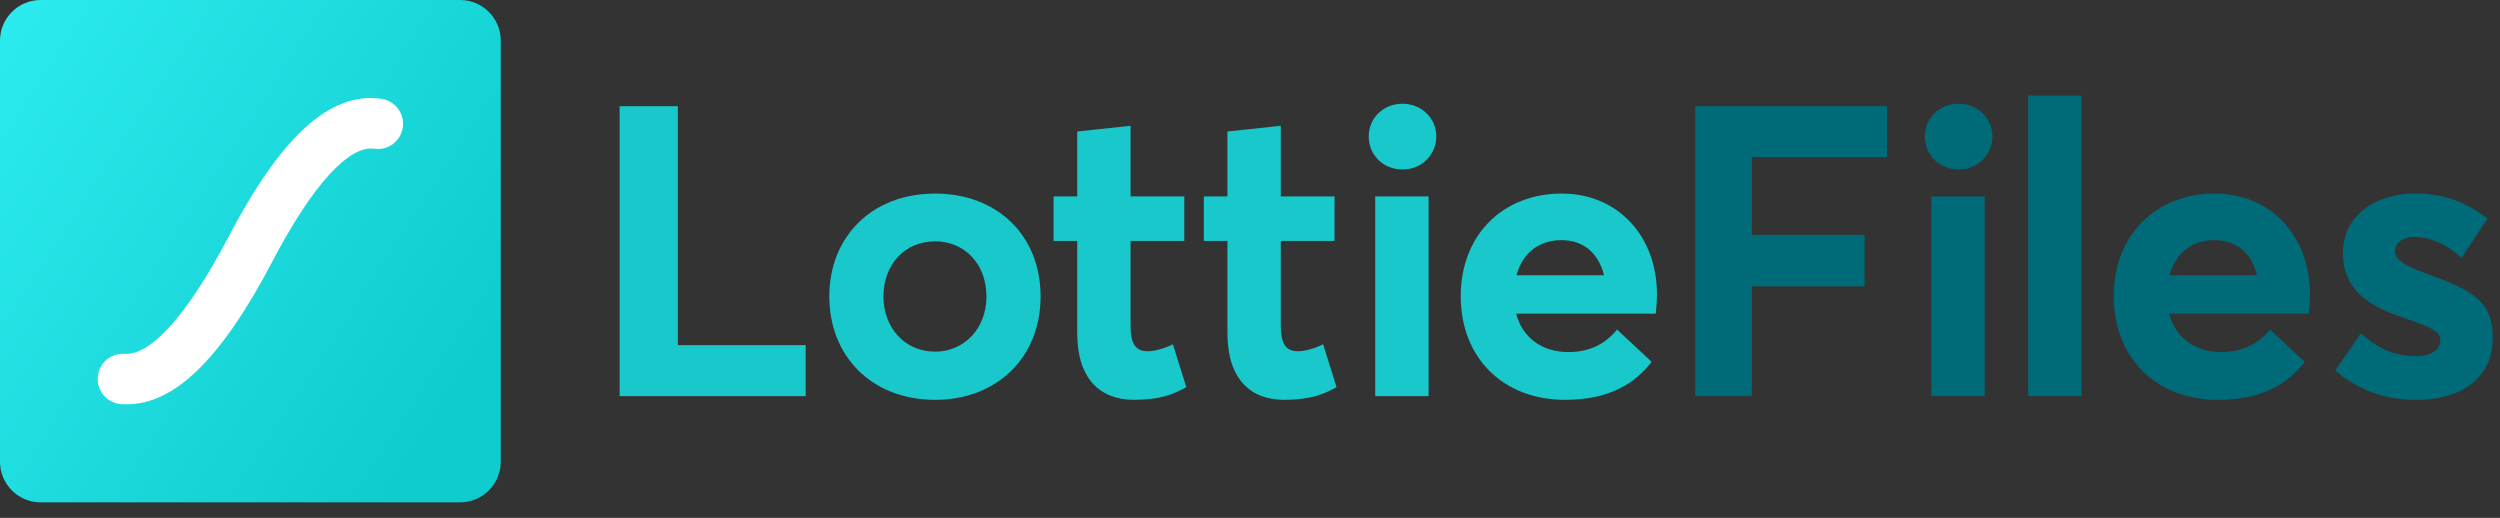
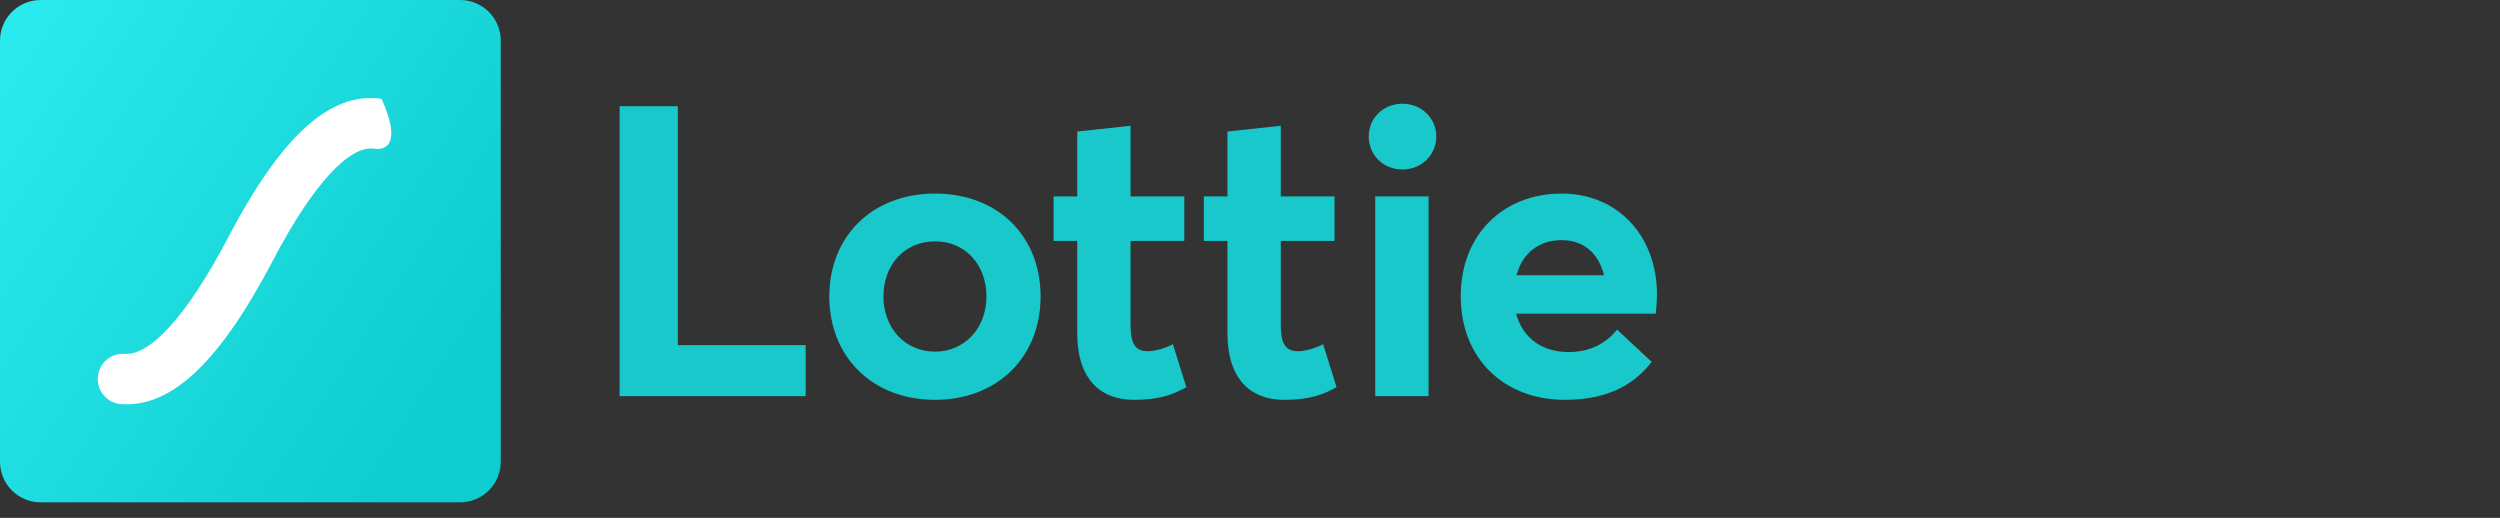
<svg xmlns="http://www.w3.org/2000/svg" width="140" height="29" viewBox="0 0 140 29" fill="none">
  <rect x="0" y="0" width="140" height="29" fill="#333333" stroke="none" />
  <path d="M25.765 0H2.277C1.02 0 0 1.02 0 2.279V25.853C0 27.112 1.02 28.132 2.277 28.132H25.765C27.023 28.132 28.042 27.112 28.042 25.853V2.279C28.042 1.02 27.023 0 25.765 0Z" fill="url(#paint0_linear_2575_33444)" />
-   <path d="M21.369 5.536C22.138 5.65 22.669 6.368 22.555 7.138C22.442 7.909 21.726 8.442 20.957 8.328C19.594 8.126 17.553 10.249 15.268 14.614C12.351 20.187 9.635 22.842 6.777 22.63C6.001 22.573 5.419 21.896 5.477 21.119C5.534 20.342 6.209 19.758 6.984 19.816C8.396 19.921 10.47 17.707 12.775 13.303C15.711 7.694 18.463 5.106 21.369 5.536Z" fill="white" />
+   <path d="M21.369 5.536C22.442 7.909 21.726 8.442 20.957 8.328C19.594 8.126 17.553 10.249 15.268 14.614C12.351 20.187 9.635 22.842 6.777 22.63C6.001 22.573 5.419 21.896 5.477 21.119C5.534 20.342 6.209 19.758 6.984 19.816C8.396 19.921 10.47 17.707 12.775 13.303C15.711 7.694 18.463 5.106 21.369 5.536Z" fill="white" />
  <path fill-rule="evenodd" clip-rule="evenodd" d="M34.699 22.185V5.946H37.959V19.326H45.118V22.185H34.699ZM52.368 22.39C48.812 22.39 46.441 19.943 46.441 16.604C46.441 13.265 48.812 10.84 52.368 10.84C55.834 10.84 58.273 13.173 58.273 16.604C58.273 20.012 55.834 22.39 52.368 22.39ZM52.368 19.692C53.964 19.692 55.241 18.434 55.241 16.604C55.241 14.774 54.01 13.516 52.368 13.516C50.635 13.516 49.473 14.843 49.473 16.604C49.473 18.342 50.658 19.692 52.368 19.692ZM63.494 22.39C61.579 22.39 60.325 21.178 60.325 18.662V13.493H59.002V11H60.325V7.364L63.311 7.044V11H66.321V13.493H63.311V18.228C63.311 19.211 63.562 19.669 64.269 19.669C64.634 19.669 65.181 19.532 65.682 19.28L66.435 21.681C65.728 22.07 64.999 22.39 63.494 22.39ZM71.906 22.39C69.991 22.39 68.737 21.178 68.737 18.662V13.493H67.415V11H68.737V7.364L71.724 7.044V11H74.733V13.493H71.724V18.228C71.724 19.211 71.975 19.669 72.682 19.669C73.046 19.669 73.594 19.532 74.095 19.28L74.847 21.681C74.141 22.07 73.411 22.39 71.906 22.39ZM78.541 9.491C77.447 9.491 76.648 8.668 76.648 7.638C76.648 6.632 77.447 5.809 78.541 5.809C79.612 5.809 80.433 6.632 80.433 7.638C80.433 8.668 79.612 9.491 78.541 9.491ZM77.013 22.185V11H80V22.185H77.013ZM92.79 16.49C92.79 16.856 92.744 17.382 92.722 17.565H84.902C85.266 18.914 86.338 19.715 87.843 19.715C89.097 19.715 89.963 19.189 90.556 18.457L92.493 20.263C91.559 21.476 90.123 22.39 87.637 22.39C84.218 22.39 81.801 20.081 81.801 16.581C81.801 13.173 84.149 10.84 87.455 10.84C90.601 10.84 92.79 13.219 92.79 16.49ZM87.432 13.448C86.224 13.448 85.266 14.134 84.924 15.415H89.826C89.53 14.225 88.732 13.448 87.432 13.448Z" fill="#18C8CA" />
-   <path fill-rule="evenodd" clip-rule="evenodd" d="M94.934 22.185V5.946H105.672V8.805H98.103V13.151H104.418V16.033H98.103V22.185H94.934ZM109.684 9.491C108.59 9.491 107.792 8.668 107.792 7.639C107.792 6.632 108.59 5.809 109.684 5.809C110.756 5.809 111.577 6.632 111.577 7.639C111.577 8.668 110.756 9.491 109.684 9.491ZM108.157 22.185V11.001H111.143V22.185H108.157ZM113.583 22.185V5.352H116.569V22.185H113.583ZM129.359 16.49C129.359 16.856 129.314 17.382 129.291 17.565H121.471C121.836 18.914 122.907 19.715 124.412 19.715C125.666 19.715 126.532 19.189 127.125 18.457L129.063 20.264C128.128 21.476 126.692 22.391 124.207 22.391C120.787 22.391 118.37 20.081 118.37 16.581C118.37 13.174 120.719 10.841 124.025 10.841C127.171 10.841 129.359 13.219 129.359 16.49ZM124.002 13.448C122.793 13.448 121.836 14.134 121.494 15.415H126.396C126.099 14.226 125.301 13.448 124.002 13.448ZM135.287 22.391C133.509 22.391 131.981 21.796 130.773 20.744L132.209 18.663C133.121 19.509 134.079 19.944 135.31 19.944C136.176 19.944 136.655 19.578 136.655 19.029C136.655 18.549 136.085 18.297 134.649 17.817C132.802 17.199 131.206 16.33 131.206 14.157C131.206 12.144 132.939 10.841 135.241 10.841C136.769 10.841 138.023 11.252 139.3 12.236L137.84 14.454C136.997 13.631 135.994 13.265 135.173 13.265C134.717 13.265 134.124 13.494 134.124 14.088C134.124 14.546 134.671 14.866 135.766 15.278C138.182 16.17 139.596 16.696 139.596 18.914C139.596 20.881 138.205 22.391 135.287 22.391Z" fill="#006B78" />
  <defs>
    <linearGradient id="paint0_linear_2575_33444" x1="0.073" y1="2.899" x2="26.802" y2="20.307" gradientUnits="userSpaceOnUse">
      <stop stop-color="#2BEAED" />
      <stop offset="1" stop-color="#0FCCCE" />
    </linearGradient>
  </defs>
</svg>